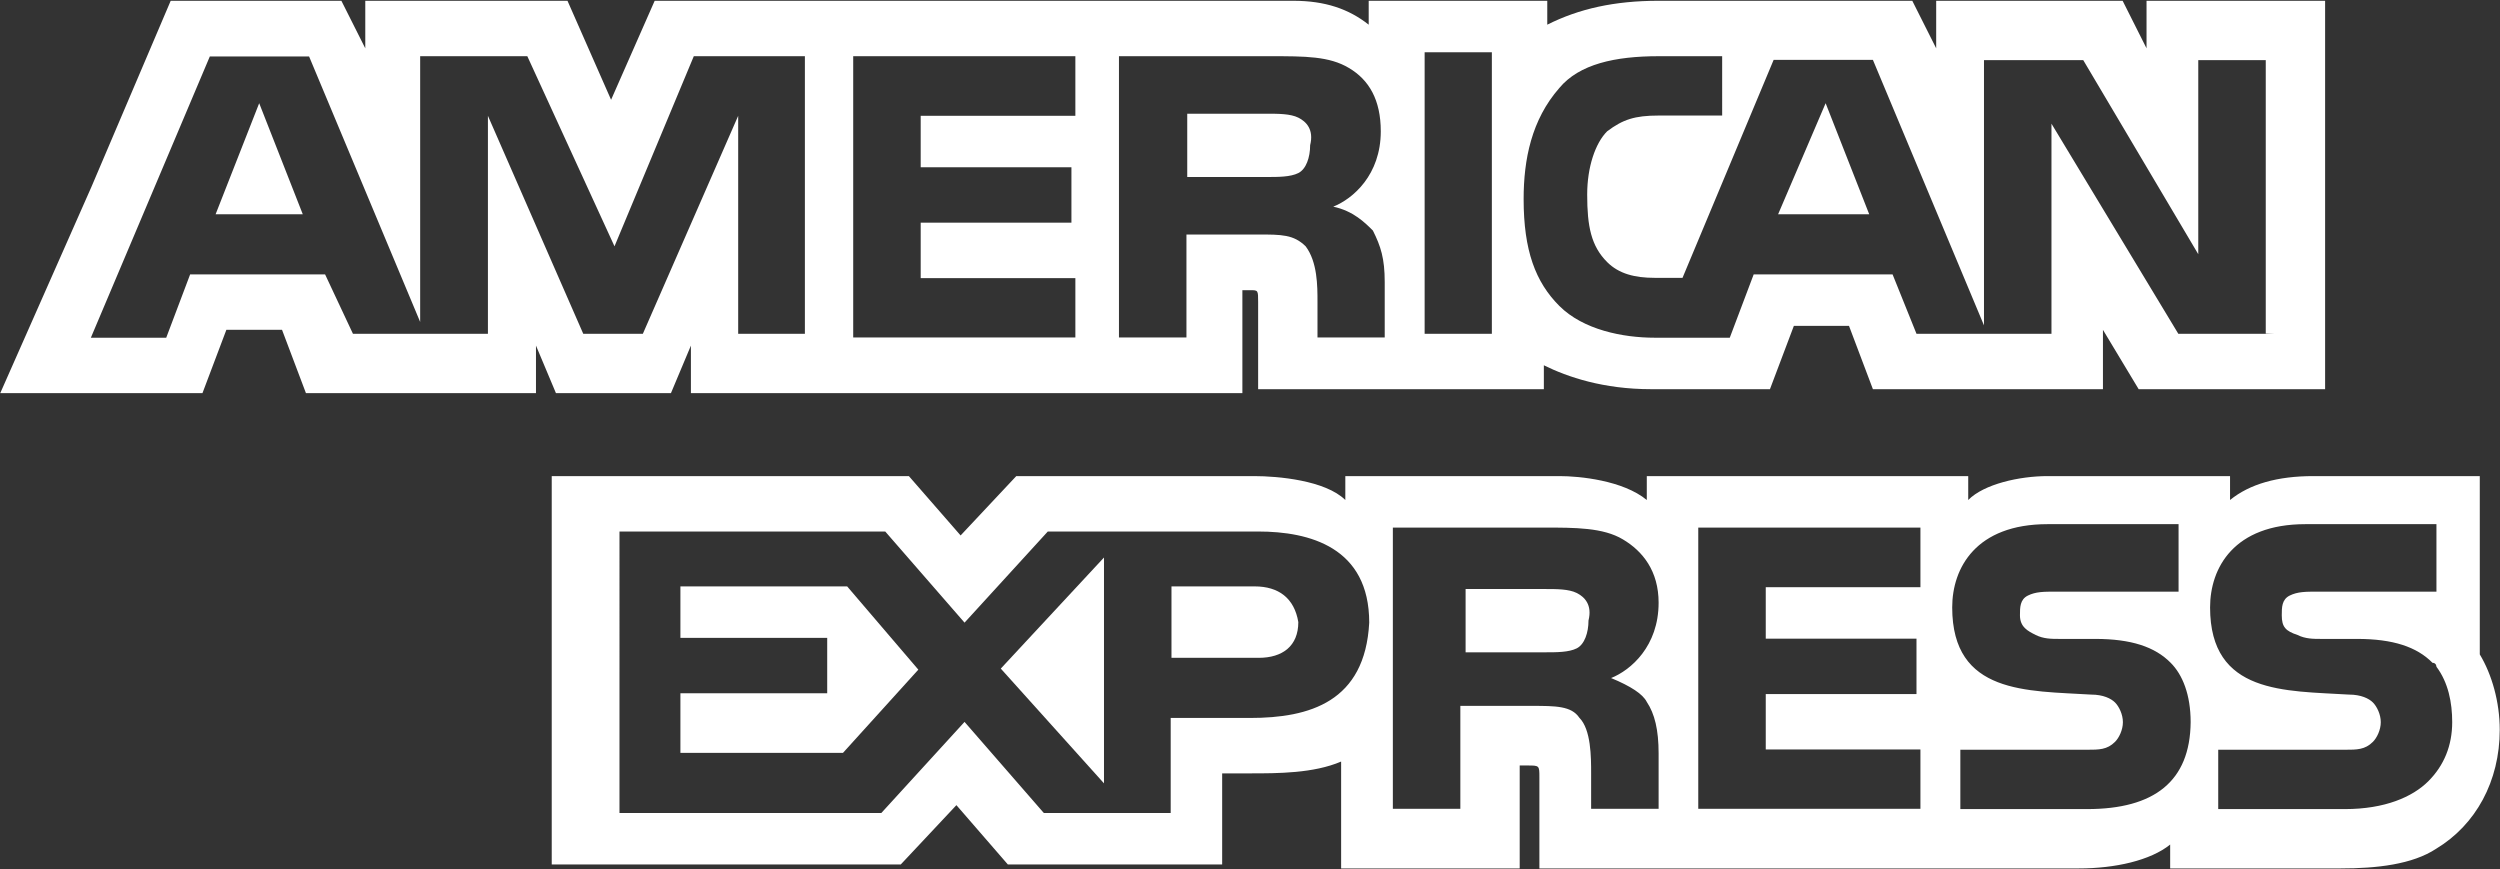
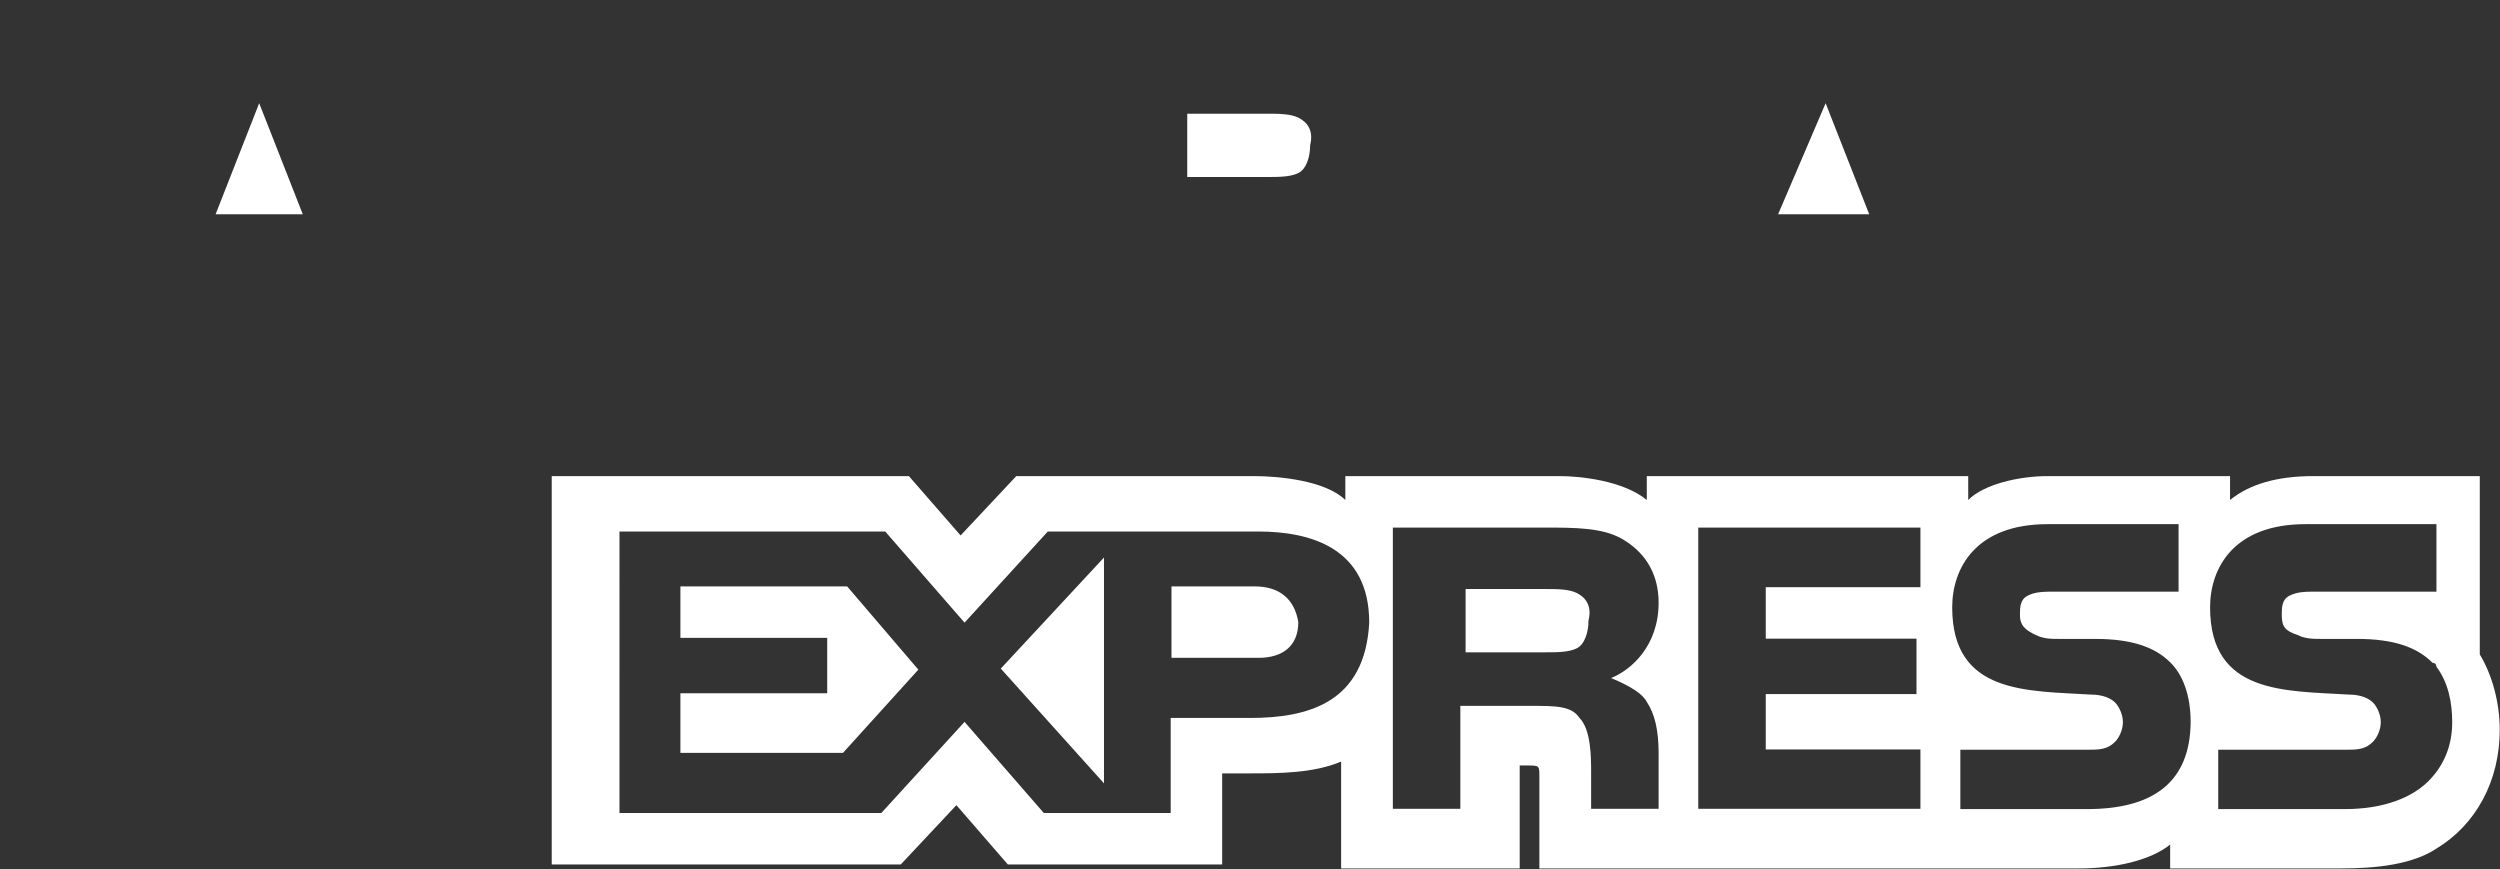
<svg xmlns="http://www.w3.org/2000/svg" version="1.1" id="Layer_1" x="0px" y="0px" viewBox="-483 375 952 331" style="enable-background:new -483 375 952 331;" xml:space="preserve">
  <rect x="-483" y="375" width="952" height="331" fill="#333333" stroke="none" />
  <style type="text/css">
	.st0{fill:#FFFFFF;}
</style>
  <title>Group 5</title>
  <desc>Created with Sketch.</desc>
  <g id="Page-1">
    <g id="Group-5">
      <polygon id="Shape" class="st0" points="-400.9,456.6 -367.7,456.6 -384.3,414.3   " />
-       <path id="Shape_1_" class="st0" d="M334.4,375.3v18.1l-9.1-18.1h-71v18.1l-9.1-18.1h-96.7c-16.6,0-30.2,3-42.3,9.1v-9.1h-68v9.1    c-7.6-6-16.6-9.1-28.7-9.1h-243.2l-16.6,37.7l-16.6-37.7h-77v18.1l-9.1-18.1h-65l-30.2,70.9l-34.7,78.5h34.7h42.3l9.1-24.1h21.2    l9.1,24.1h87.6v-18.1l7.6,18.1h43.8l7.6-18.1v18.1h210v-39.2h3c3,0,3,0,3,4.5v33.2h108.8v-9.1c9.1,4.5,22.7,9.1,40.8,9.1H191    l9.1-24.1h21l9.1,24.1h87.6v-22.6l13.6,22.6h71V375.3H334.4L334.4,375.3z M-176.2,502.1h-25.7v-83l-36.3,83h-22.7l-36.3-83v83    h-51.4l-10.6-22.6h-51.4l-9.1,24.1h-28.7l45.3-107.1h37.8l42.3,101.1V396.4h40.8l33.2,72.4l30.2-72.4h42.3v105.7H-176.2z     M-73.5,419.1h-58.9v19.6H-75v21.1h-57.4v21.1h58.9v22.6h-84.6V396.4h84.6V419.1z M39.8,462.8c3,6,4.5,10.6,4.5,19.6v21.1H18.7    v-13.6c0-6,0-15.1-4.5-21.1c-4.6-4.5-9.1-4.5-18.2-4.5h-27.2v39.2h-25.7V396.4H0.5c13.6,0,22.7,0,30.2,4.5    c7.6,4.5,12.1,12.1,12.1,24.1c0,16.6-10.6,25.7-18.1,28.7C32.3,455.3,36.8,459.8,39.8,462.8z M85.1,502.1H59.5V394.9h25.6V502.1z     M382.8,502.1h-36.3l-48.3-80v80h-51.4l-9.1-22.6h-52.9l-9.1,24.1h-28.6c-12.1,0-27.2-3-36.3-12.1s-13.6-21.1-13.6-40.7    c0-15.1,3-30.2,13.6-42.3c7.6-9.1,21.2-12.1,37.8-12.1h24.2V419h-24.2c-9.1,0-13.6,1.5-19.6,6c-4.5,4.5-7.6,13.6-7.6,24.1    c0,12.1,1.5,19.6,7.6,25.7c4.5,4.5,10.6,6,18.1,6h10.6l34.7-83h37.8l42.3,101.1v-101h37.8l43.8,73.9v-73.9h25.7V502L382.8,502.1    L382.8,502.1z" />
      <polygon id="Shape_2_" class="st0" points="-223.9,598.3 -223.9,617.9 -168,617.9 -168,639 -223.9,639 -223.9,661.7 -162,661.7     -133.3,630 -160.4,598.3   " />
      <path id="Shape_3_" class="st0" d="M461.3,624.2v-67.9h-18.1h-45.3c-13.6,0-24.2,3-31.7,9.1v-9.1h-69.5c-10.6,0-24.2,3-30.2,9.1    v-9.1H144.1v9.1c-9.1-7.5-25.7-9.1-33.2-9.1H29.3v9.1c-7.6-7.5-25.7-9.1-34.7-9.1H-96l-21.2,22.6l-19.7-22.6h-136v147.9H-140    l21.2-22.6l19.6,22.6h81.6v-34.7H-7c10.6,0,24.2,0,34.7-4.5v40.7h68v-39.2h3c4.5,0,4.5,0,4.5,4.5v34.7h205.5    c13.6,0,27.2-3,34.7-9.1v9.1h65c13.6,0,27.2-1.5,36.3-7.5l0,0c15.1-9.1,24.2-25.7,24.2-45.3C468.9,642.3,465.9,631.8,461.3,624.2z     M-7,648.4h-30.2v36.2h-48.3l-30.2-34.7l-31.7,34.7h-99.7V577.4h101.2l30.2,34.7l31.7-34.7h80.1c19.6,0,42.3,6,42.3,34.7    C36.8,642.3,15.7,648.4-7,648.4z M144.1,642.3c3,4.5,4.5,10.6,4.5,19.6V683h-25.7v-13.6c0-6,0-16.6-4.5-21.1    c-3-4.5-9.1-4.5-18.1-4.5H73.1V683H47.4V575.9h57.4c12.1,0,22.7,0,30.2,4.5c7.6,4.5,13.6,12.1,13.6,24.1    c0,16.6-10.6,25.7-18.1,28.7C138,636.3,142.6,639.3,144.1,642.3z M248.3,598.6h-58.9v19.6h57.4v21.1h-57.4v21.1h58.9V683h-84.6    V575.9h84.6L248.3,598.6L248.3,598.6z M311.8,683.1h-48.3v-22.6h48.3c4.5,0,7.6,0,10.6-3c1.5-1.5,3-4.5,3-7.5s-1.5-6-3-7.5    s-4.5-3-9.1-3c-24.2-1.5-52.9,0-52.9-33.2c0-15.1,9.1-31.7,36.3-31.7h49.9v25.7h-46.8c-4.5,0-7.6,0-10.6,1.5s-3,4.5-3,7.5    c0,4.5,3,6,6,7.5s6,1.5,9.1,1.5h13.6c13.6,0,22.7,3,28.7,9.1c4.5,4.5,7.6,12.1,7.6,22.6C351,672.5,337.4,683.1,311.8,683.1z     M441.7,672.5c-6,6-16.6,10.6-31.7,10.6h-48.3v-22.6H410c4.5,0,7.6,0,10.6-3c1.5-1.5,3-4.5,3-7.5s-1.5-6-3-7.5s-4.5-3-9.1-3    c-24.2-1.5-52.9,0-52.9-33.2c0-15.1,9.1-31.7,36.3-31.7h49.9v25.7h-45.3c-4.5,0-7.6,0-10.6,1.5s-3,4.5-3,7.5c0,4.5,1.5,6,6,7.5    c3,1.5,6,1.5,9.1,1.5h13.6c13.6,0,22.7,3,28.7,9.1c1.5,0,1.5,1.5,1.5,1.5c4.5,6,6,13.6,6,21.1    C450.8,658.9,447.7,666.5,441.7,672.5z" />
      <path id="SVGCleanerId_0_1_" class="st0" d="M11.4,419.8c-3-1.5-7.6-1.5-12.1-1.5h-30.2v24.1h30.2c4.5,0,9.1,0,12.1-1.5    s4.5-6,4.5-10.6C17.4,424.3,14.4,421.3,11.4,419.8z" />
      <polygon id="Shape_4_" class="st0" points="194.1,456.6 228.8,456.6 212.2,414.3   " />
      <polygon id="Shape_5_" class="st0" points="-62.6,673.3 -62.6,587.3 -101.9,629.6   " />
      <path id="SVGCleanerId_1_1_" class="st0" d="M-5.2,598.3h-31.7v27.2h33.2c9.1,0,15.1-4.5,15.1-13.6C9.9,602.8,3.9,598.3-5.2,598.3    z" />
      <path id="SVGCleanerId_2_1_" class="st0" d="M117.4,600.8c-3-1.5-7.6-1.5-12.1-1.5H75.1v24.1h30.2c4.5,0,9.1,0,12.1-1.5    s4.5-6,4.5-10.6C123.4,605.3,120.4,602.3,117.4,600.8z" />
    </g>
  </g>
</svg>